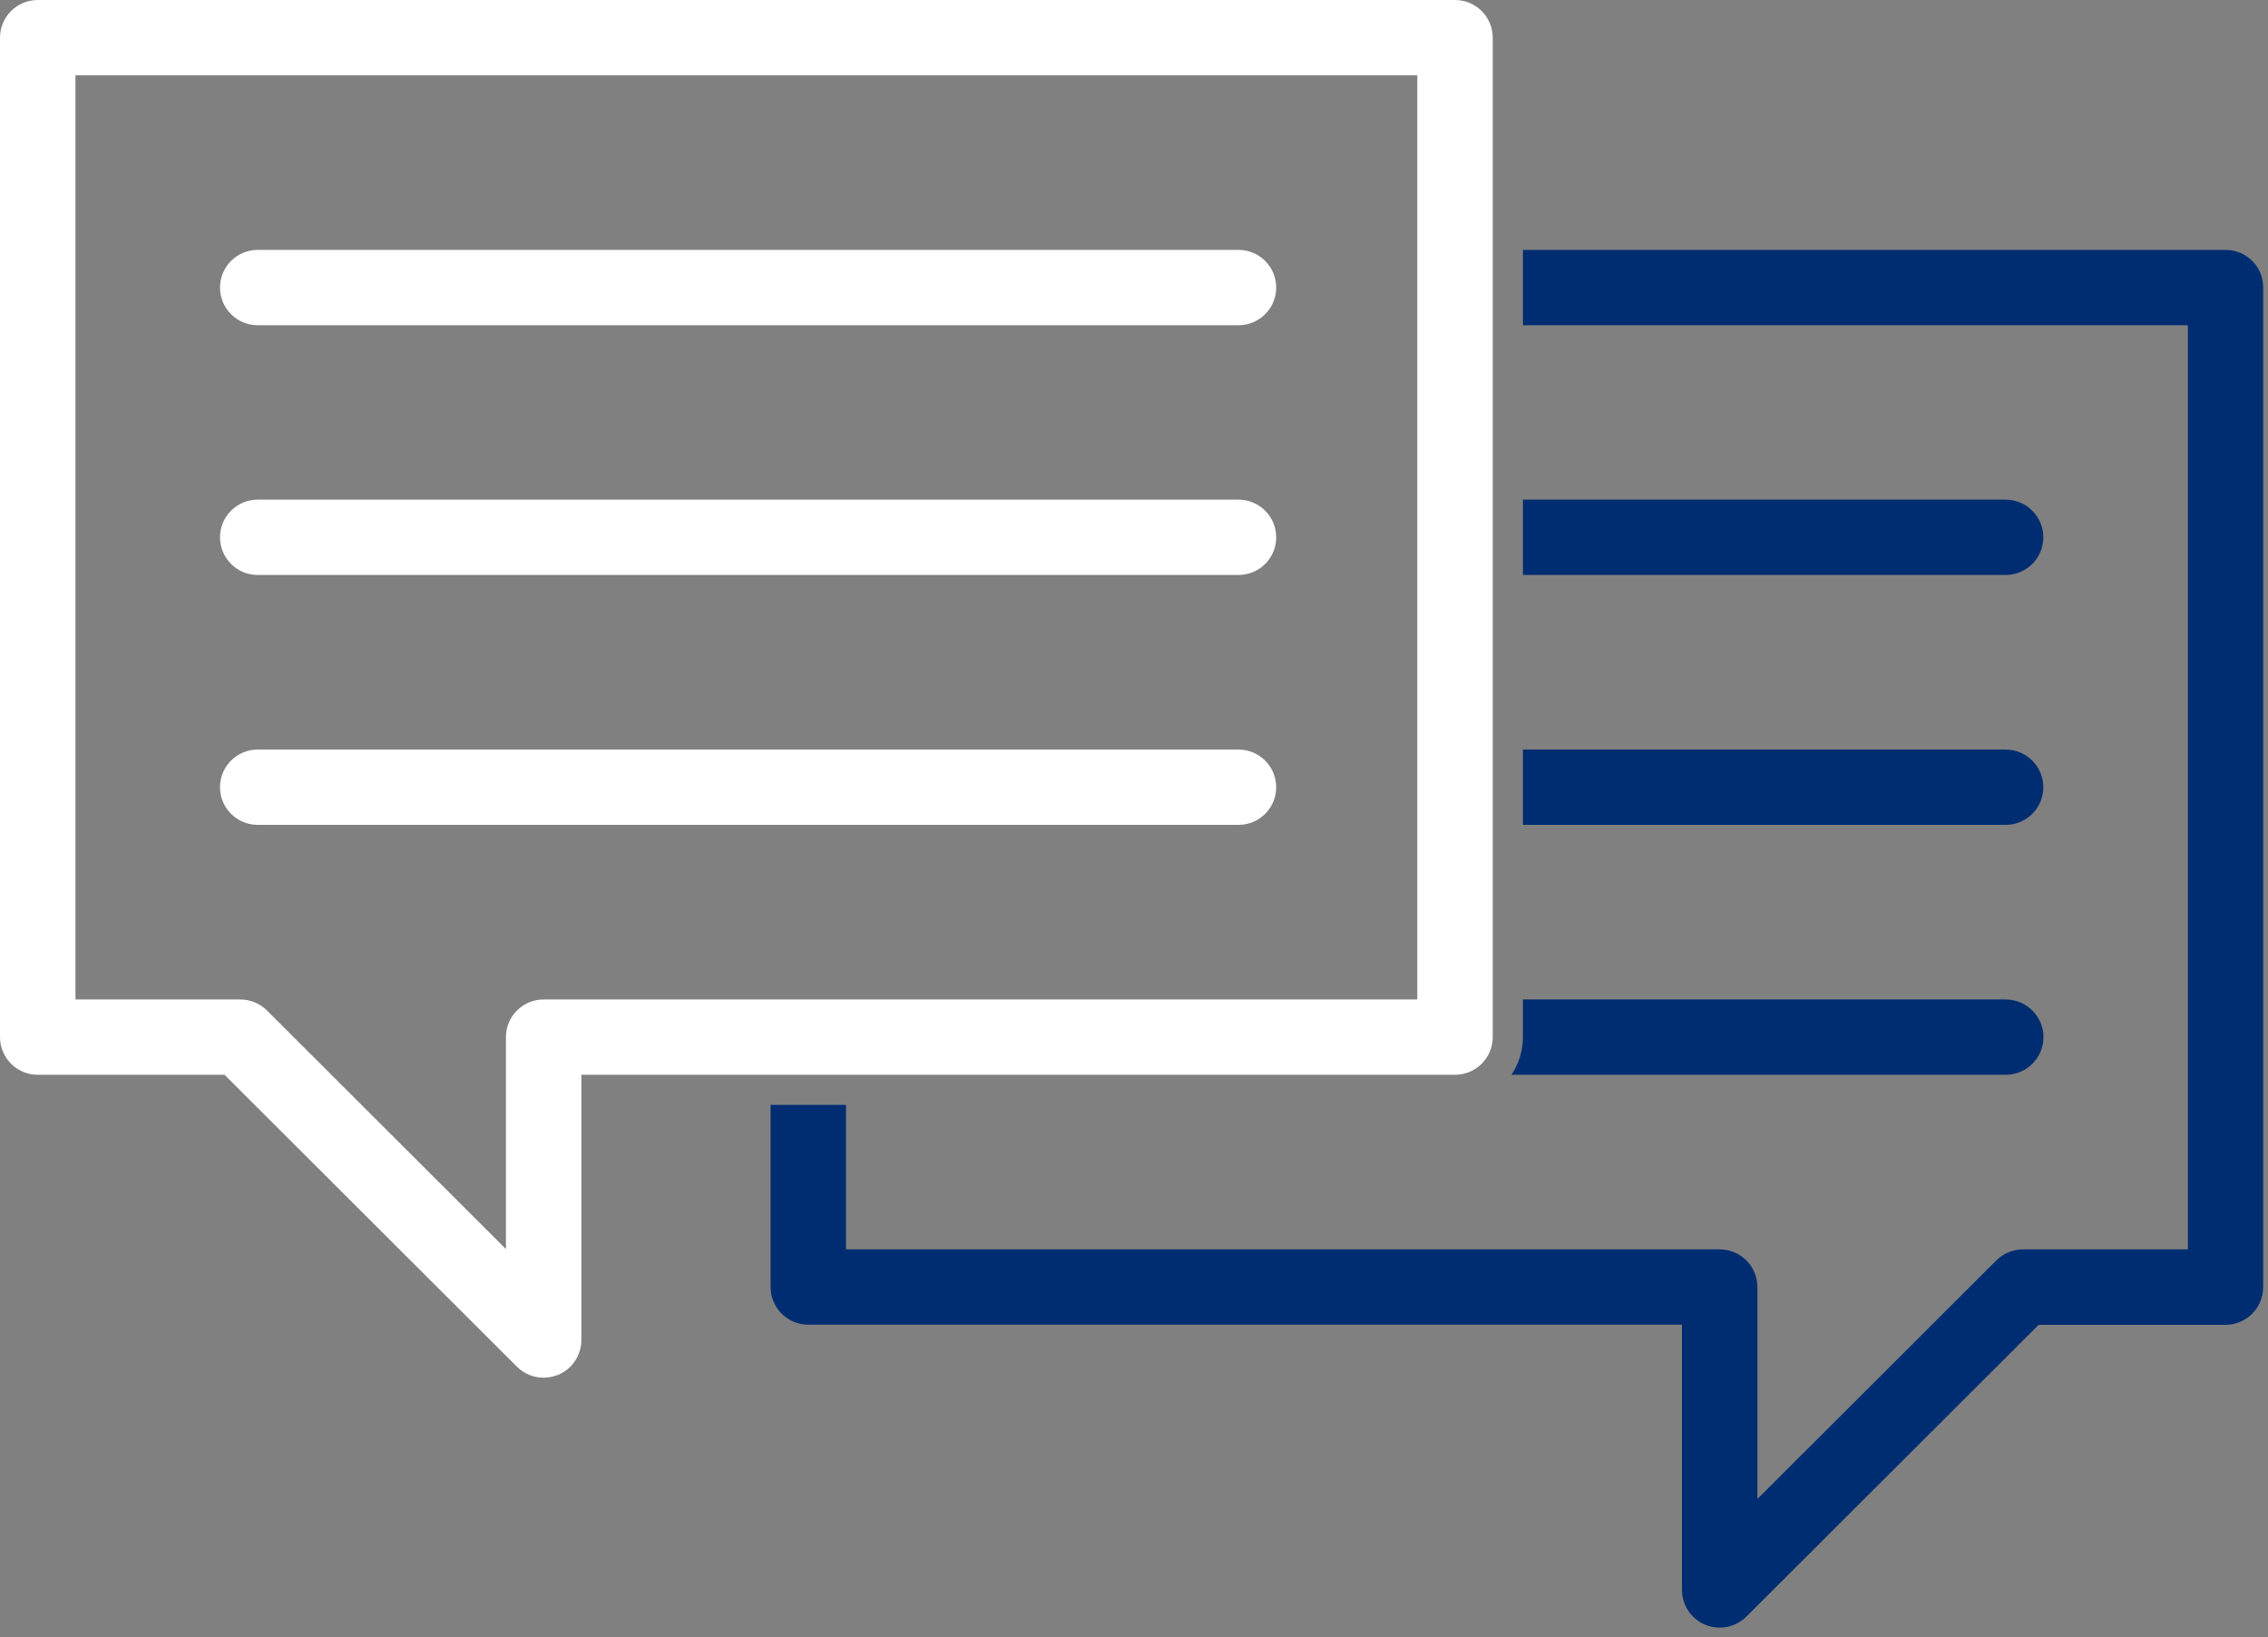
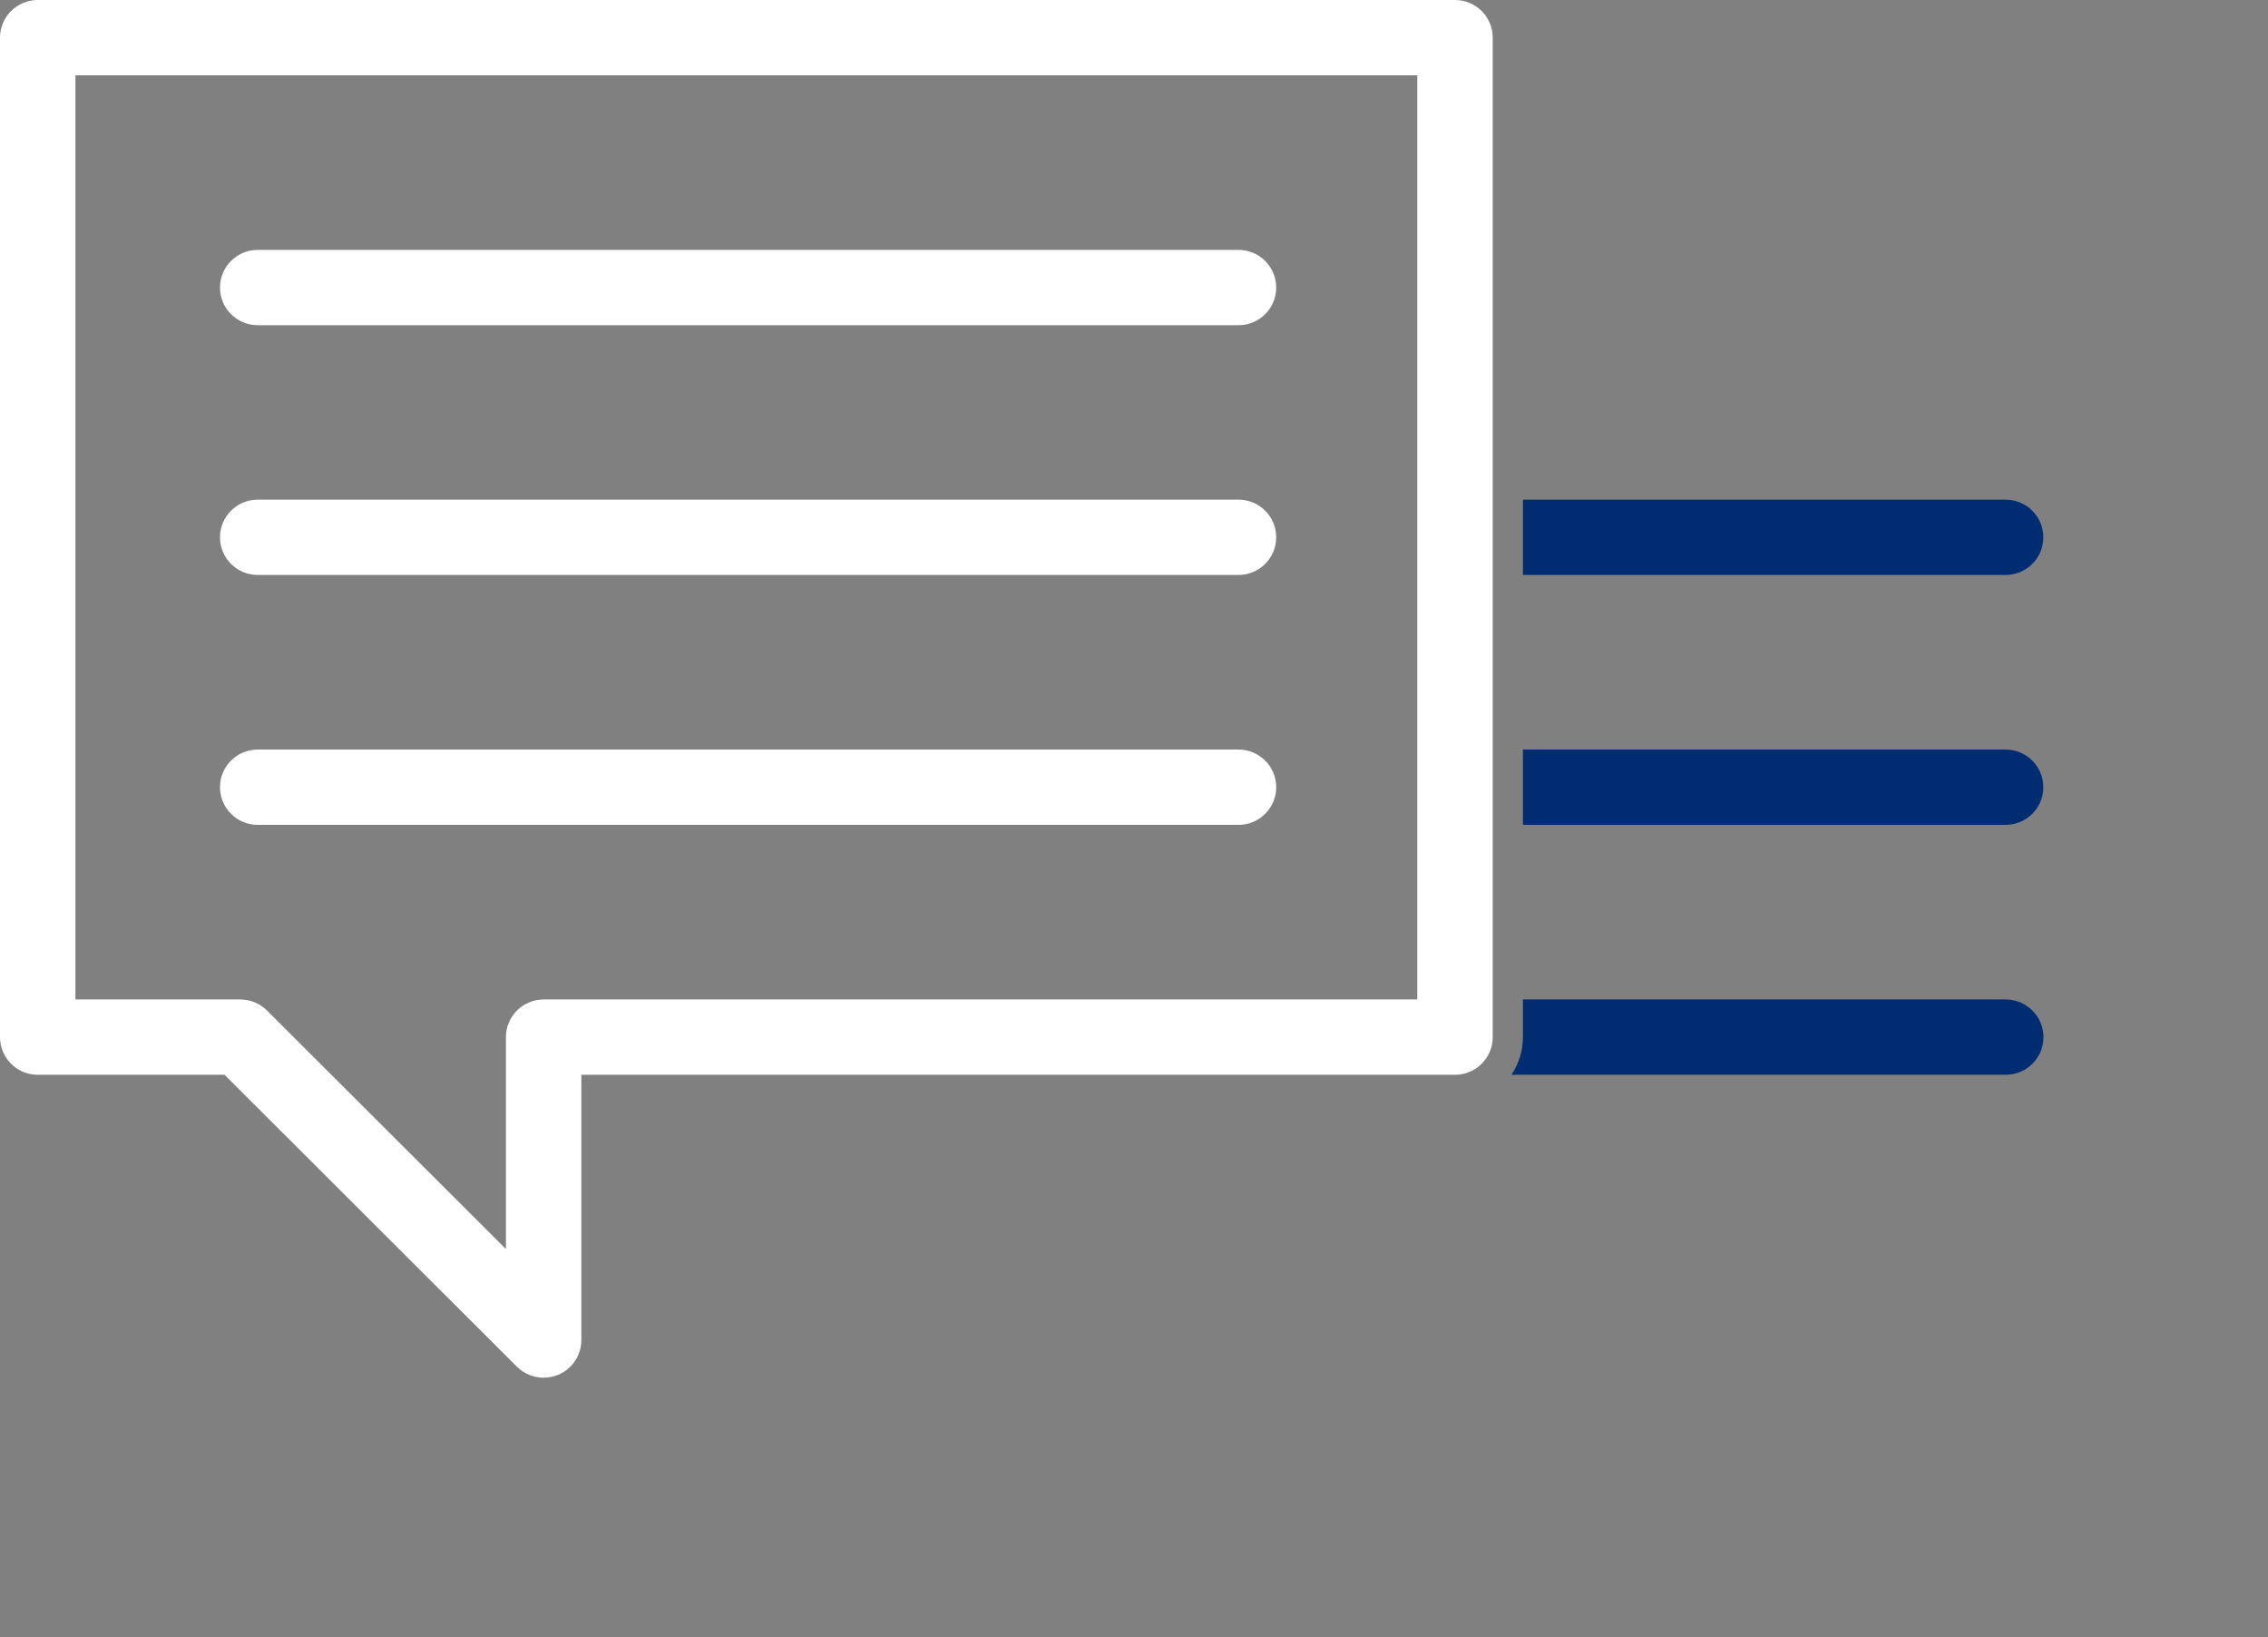
<svg xmlns="http://www.w3.org/2000/svg" width="230" height="166" viewBox="0 0 230 166" fill="none">
  <rect x="0" y="0" width="230" height="166" fill="#808080" stroke="none" />
-   <path d="M225.7 25.336H154.44V32.972H221.874V126.667H205.165C204.155 126.667 203.176 127.064 202.456 127.782L178.219 151.973V130.485C178.219 128.377 176.505 126.667 174.393 126.667H85.796V112.021H78.146V130.485C78.146 132.593 79.859 134.303 81.971 134.303H170.568V161.197C170.568 162.74 171.501 164.129 172.924 164.725C173.399 164.924 173.888 165.015 174.393 165.015C175.388 165.015 176.367 164.633 177.102 163.9L206.741 134.318H225.684C227.796 134.318 229.51 132.608 229.51 130.5V29.154C229.525 27.047 227.811 25.336 225.7 25.336Z" fill="#002D72" />
  <path d="M203.39 50.658H154.44V58.294H203.39C205.502 58.294 207.215 56.583 207.215 54.476C207.215 52.368 205.502 50.658 203.39 50.658Z" fill="#002D72" />
  <path d="M203.39 101.331H154.44V105.149C154.44 106.554 154.011 107.867 153.277 108.967H203.405C205.517 108.967 207.231 107.256 207.231 105.149C207.231 103.041 205.501 101.331 203.39 101.331Z" fill="#002D72" />
  <path d="M203.39 75.994H154.44V83.63H203.39C205.502 83.63 207.215 81.92 207.215 79.812C207.215 77.704 205.502 75.994 203.39 75.994Z" fill="#002D72" />
  <path d="M55.132 139.679C54.137 139.679 53.158 139.297 52.423 138.564L22.769 108.967H3.825C1.714 108.967 0 107.256 0 105.149V3.818C0 1.71 1.714 0 3.825 0H147.554C149.666 0 151.379 1.71 151.379 3.818V105.149C151.379 107.256 149.666 108.967 147.554 108.967H58.957V135.861C58.957 137.403 58.024 138.793 56.601 139.389C56.111 139.572 55.622 139.679 55.132 139.679ZM7.651 101.331H24.36C25.37 101.331 26.349 101.728 27.069 102.445L51.306 126.636V105.149C51.306 103.041 53.02 101.331 55.132 101.331H143.729V7.636H7.651V101.331Z" fill="white" />
  <path d="M125.596 32.972H26.135C24.024 32.972 22.31 31.262 22.31 29.154C22.31 27.047 24.024 25.336 26.135 25.336H125.596C127.708 25.336 129.422 27.047 129.422 29.154C129.422 31.262 127.708 32.972 125.596 32.972Z" fill="white" />
  <path d="M125.596 83.63H26.135C24.024 83.63 22.31 81.92 22.31 79.812C22.31 77.704 24.024 75.994 26.135 75.994H125.596C127.708 75.994 129.422 77.704 129.422 79.812C129.422 81.92 127.708 83.63 125.596 83.63Z" fill="white" />
  <path d="M125.596 58.294H26.135C24.024 58.294 22.31 56.583 22.31 54.476C22.31 52.368 24.024 50.658 26.135 50.658H125.596C127.708 50.658 129.422 52.368 129.422 54.476C129.422 56.583 127.708 58.294 125.596 58.294Z" fill="white" />
</svg>